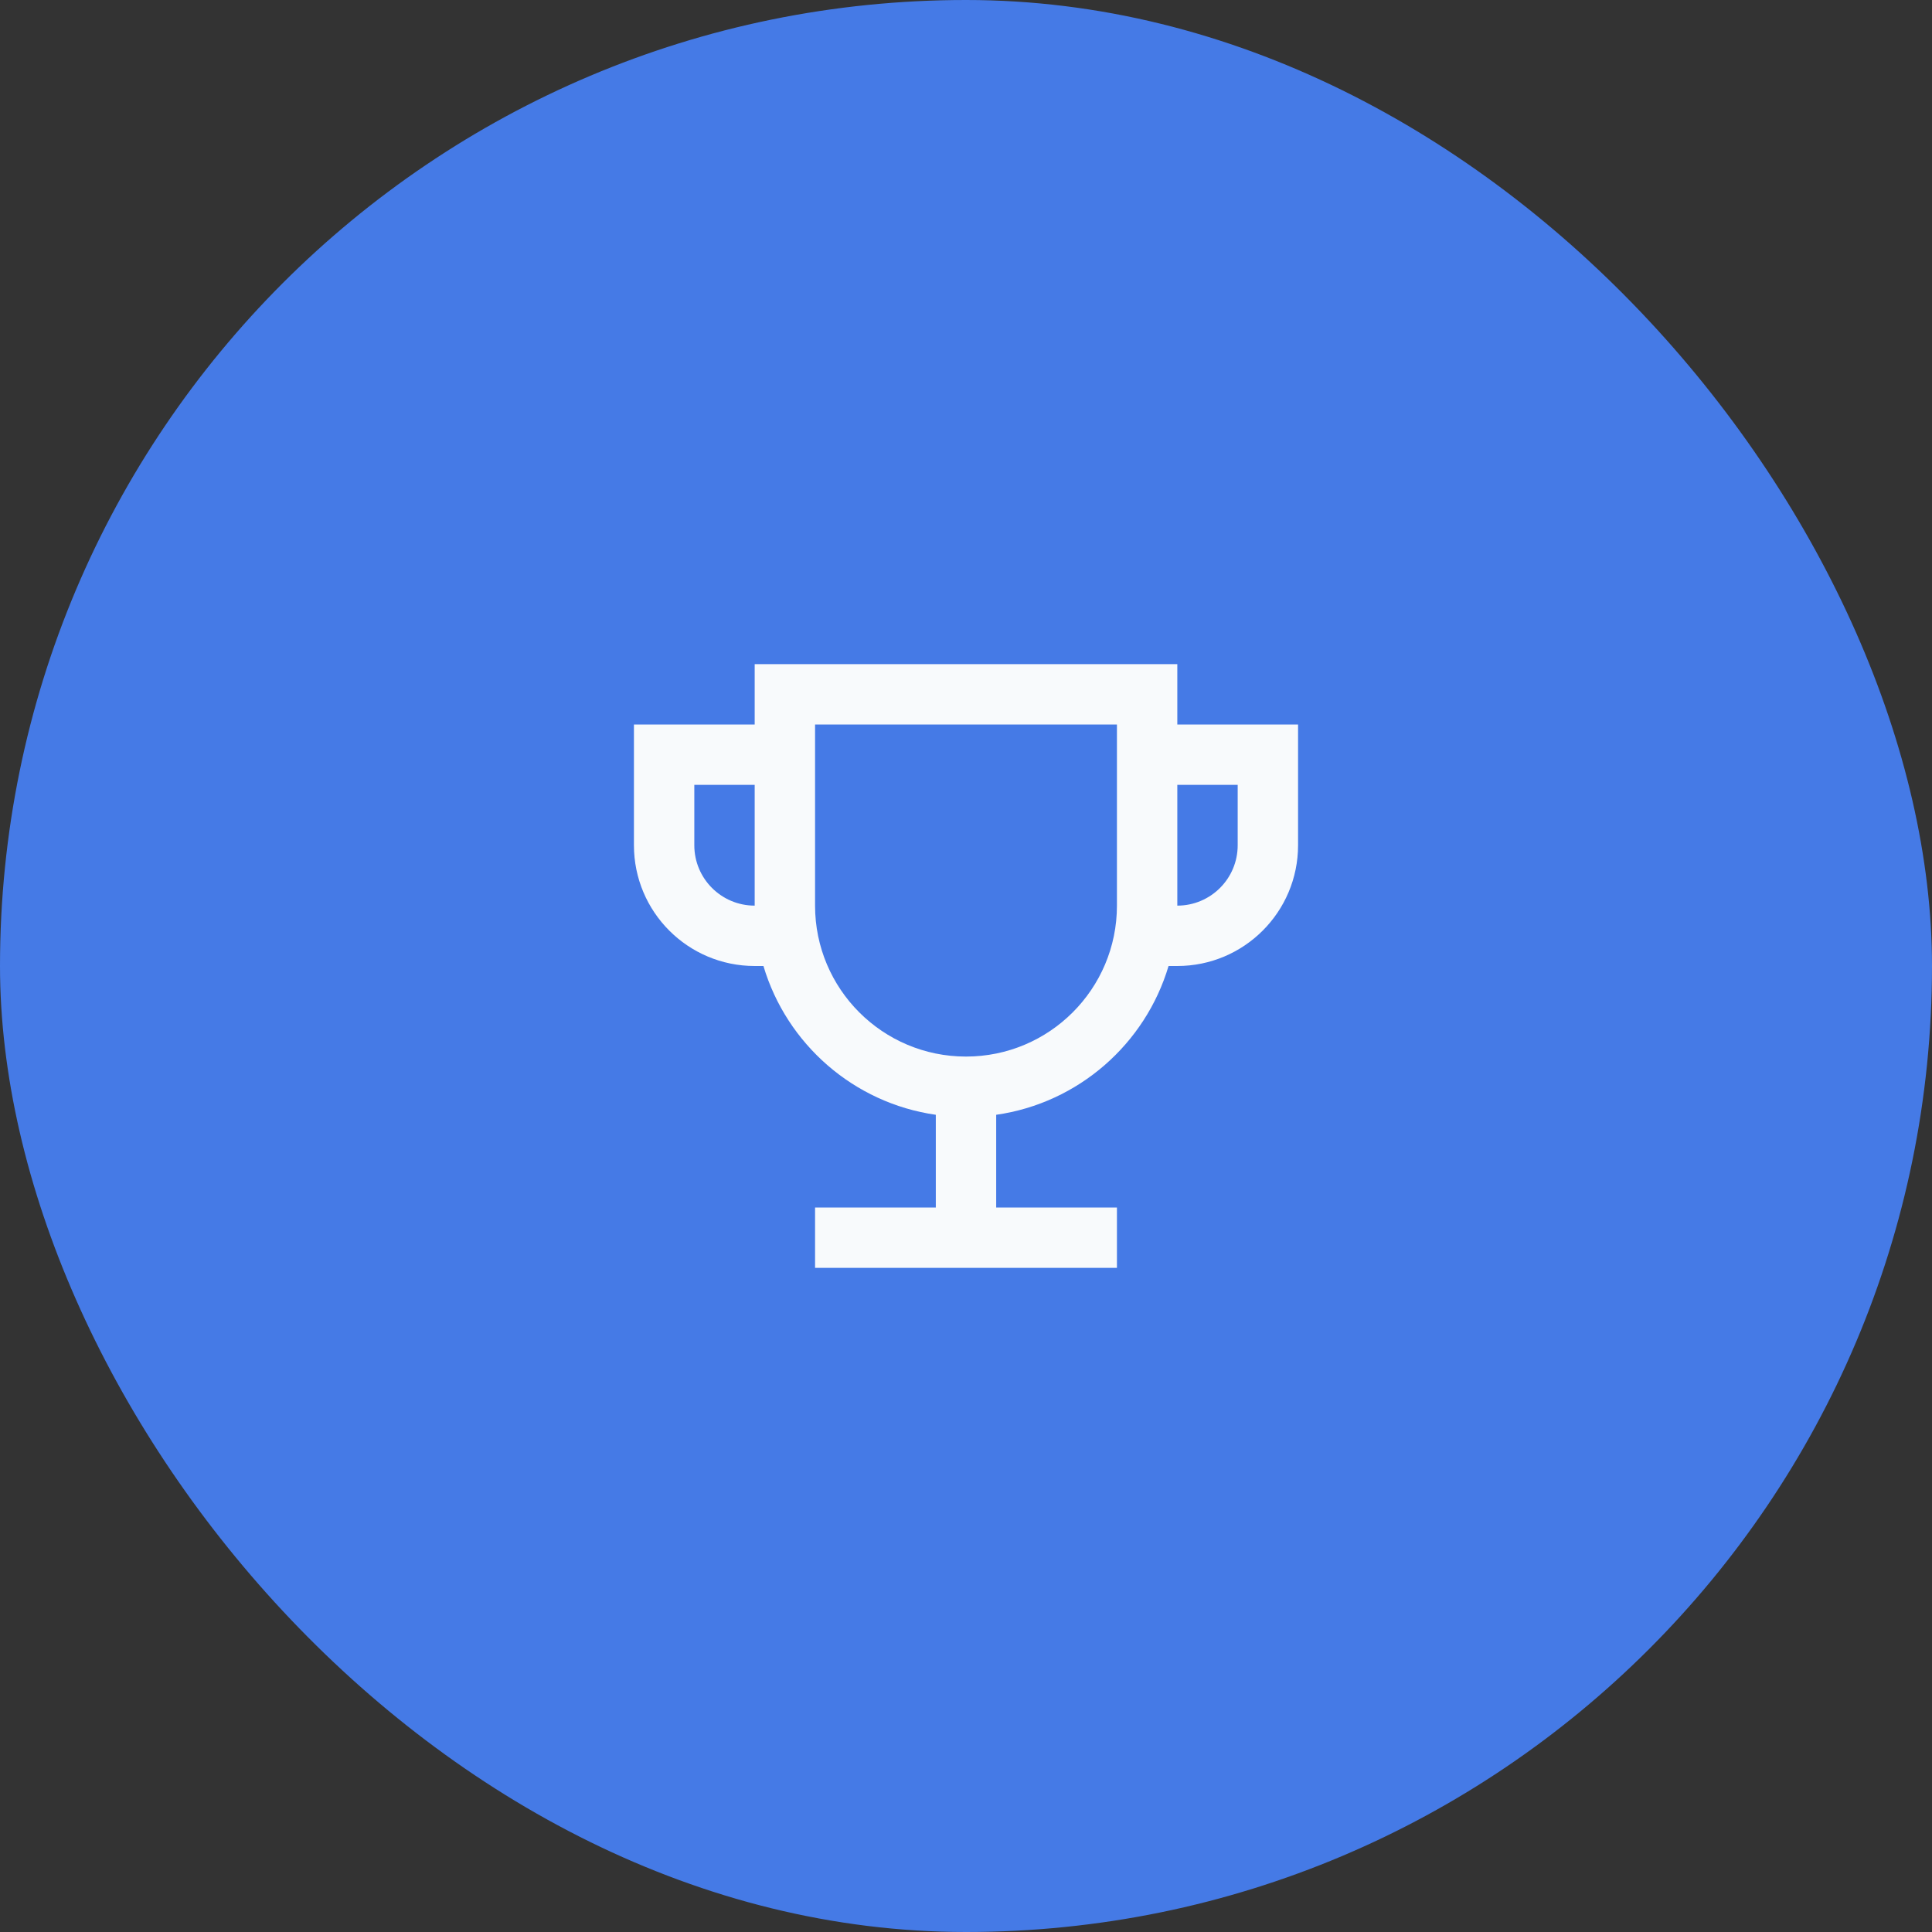
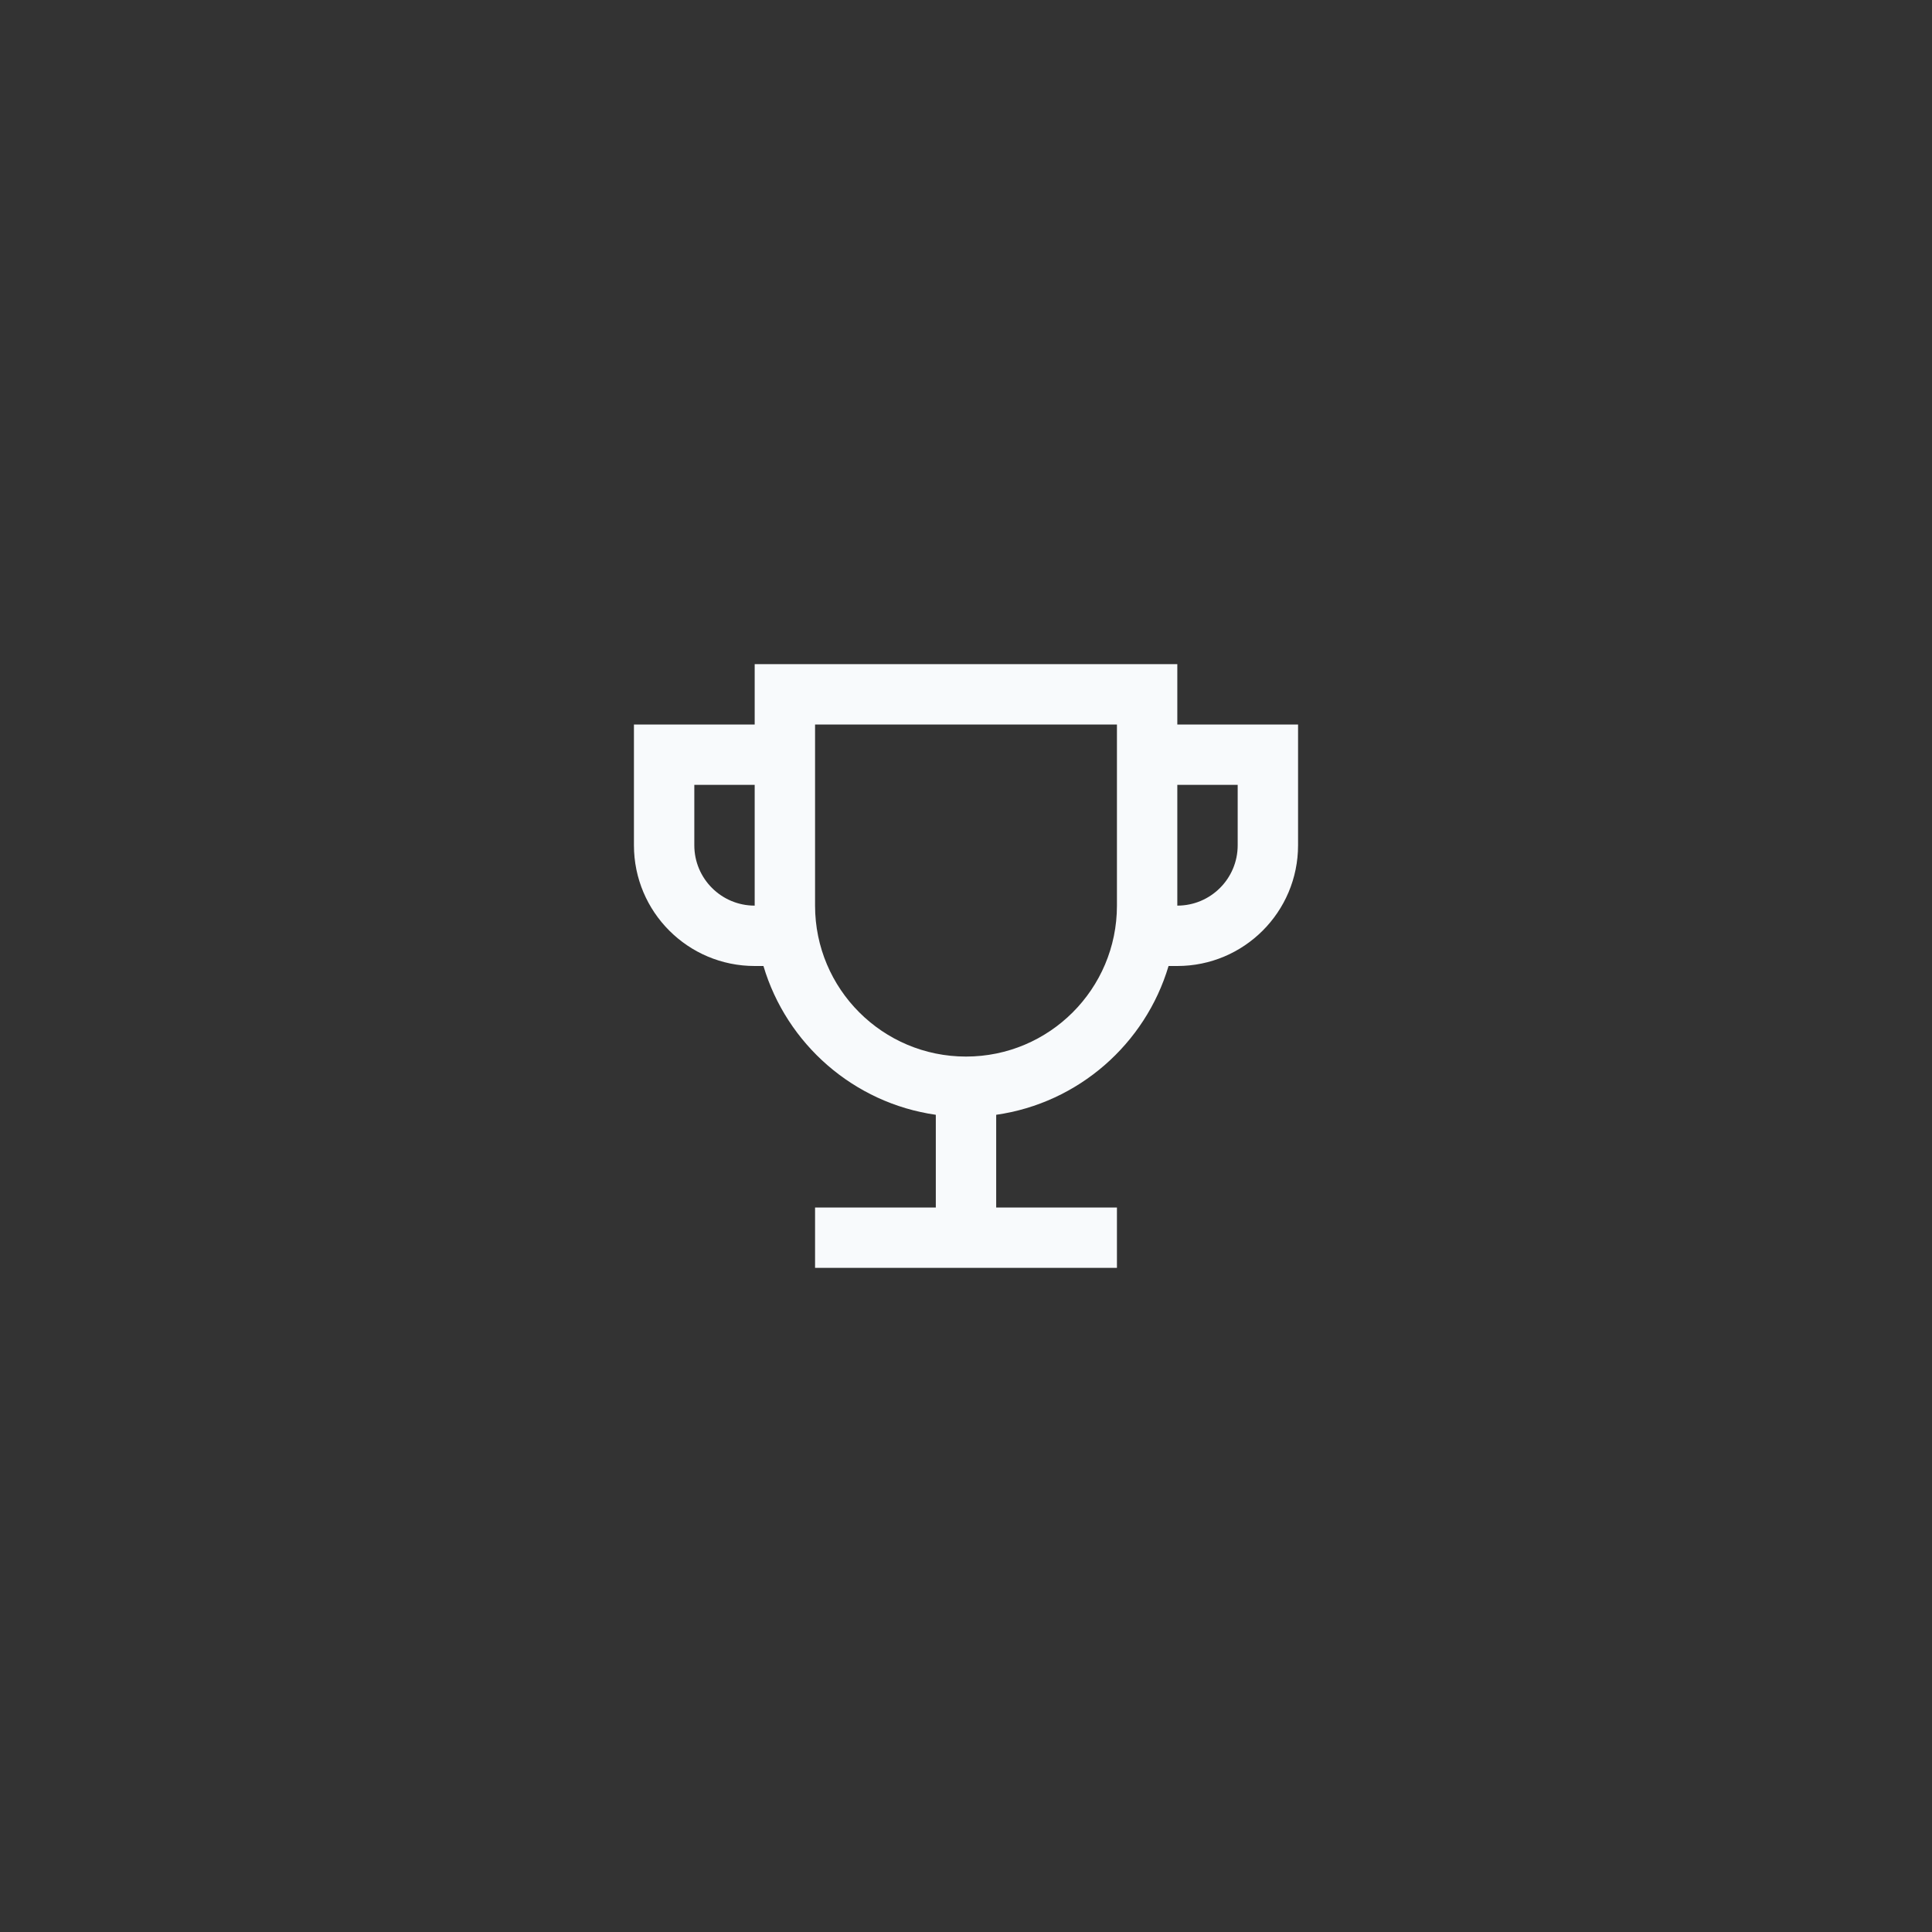
<svg xmlns="http://www.w3.org/2000/svg" width="64" height="64" viewBox="0 0 64 64" fill="none">
  <rect x="0" y="0" width="64" height="64" fill="#333333" stroke="none" />
-   <rect y="0" width="64" height="64" rx="32" fill="#457AE6" />
  <path fill-rule="evenodd" clip-rule="evenodd" d="M25 24V22H39V24H43V28C43 30.209 41.209 32 39 32H38.71C37.942 34.582 35.724 36.54 33 36.929V40H37V42H27V40H31V36.929C28.276 36.54 26.058 34.582 25.29 32H25C22.791 32 21 30.209 21 28V24H25ZM27 24H37V30C37 32.762 34.761 35 32 35C29.239 35 27 32.762 27 30V24ZM25 26H23V28C23 29.105 23.895 30 25 30V26ZM39 26V30C40.105 30 41 29.105 41 28V26H39Z" fill="#F8FAFC" />
</svg>